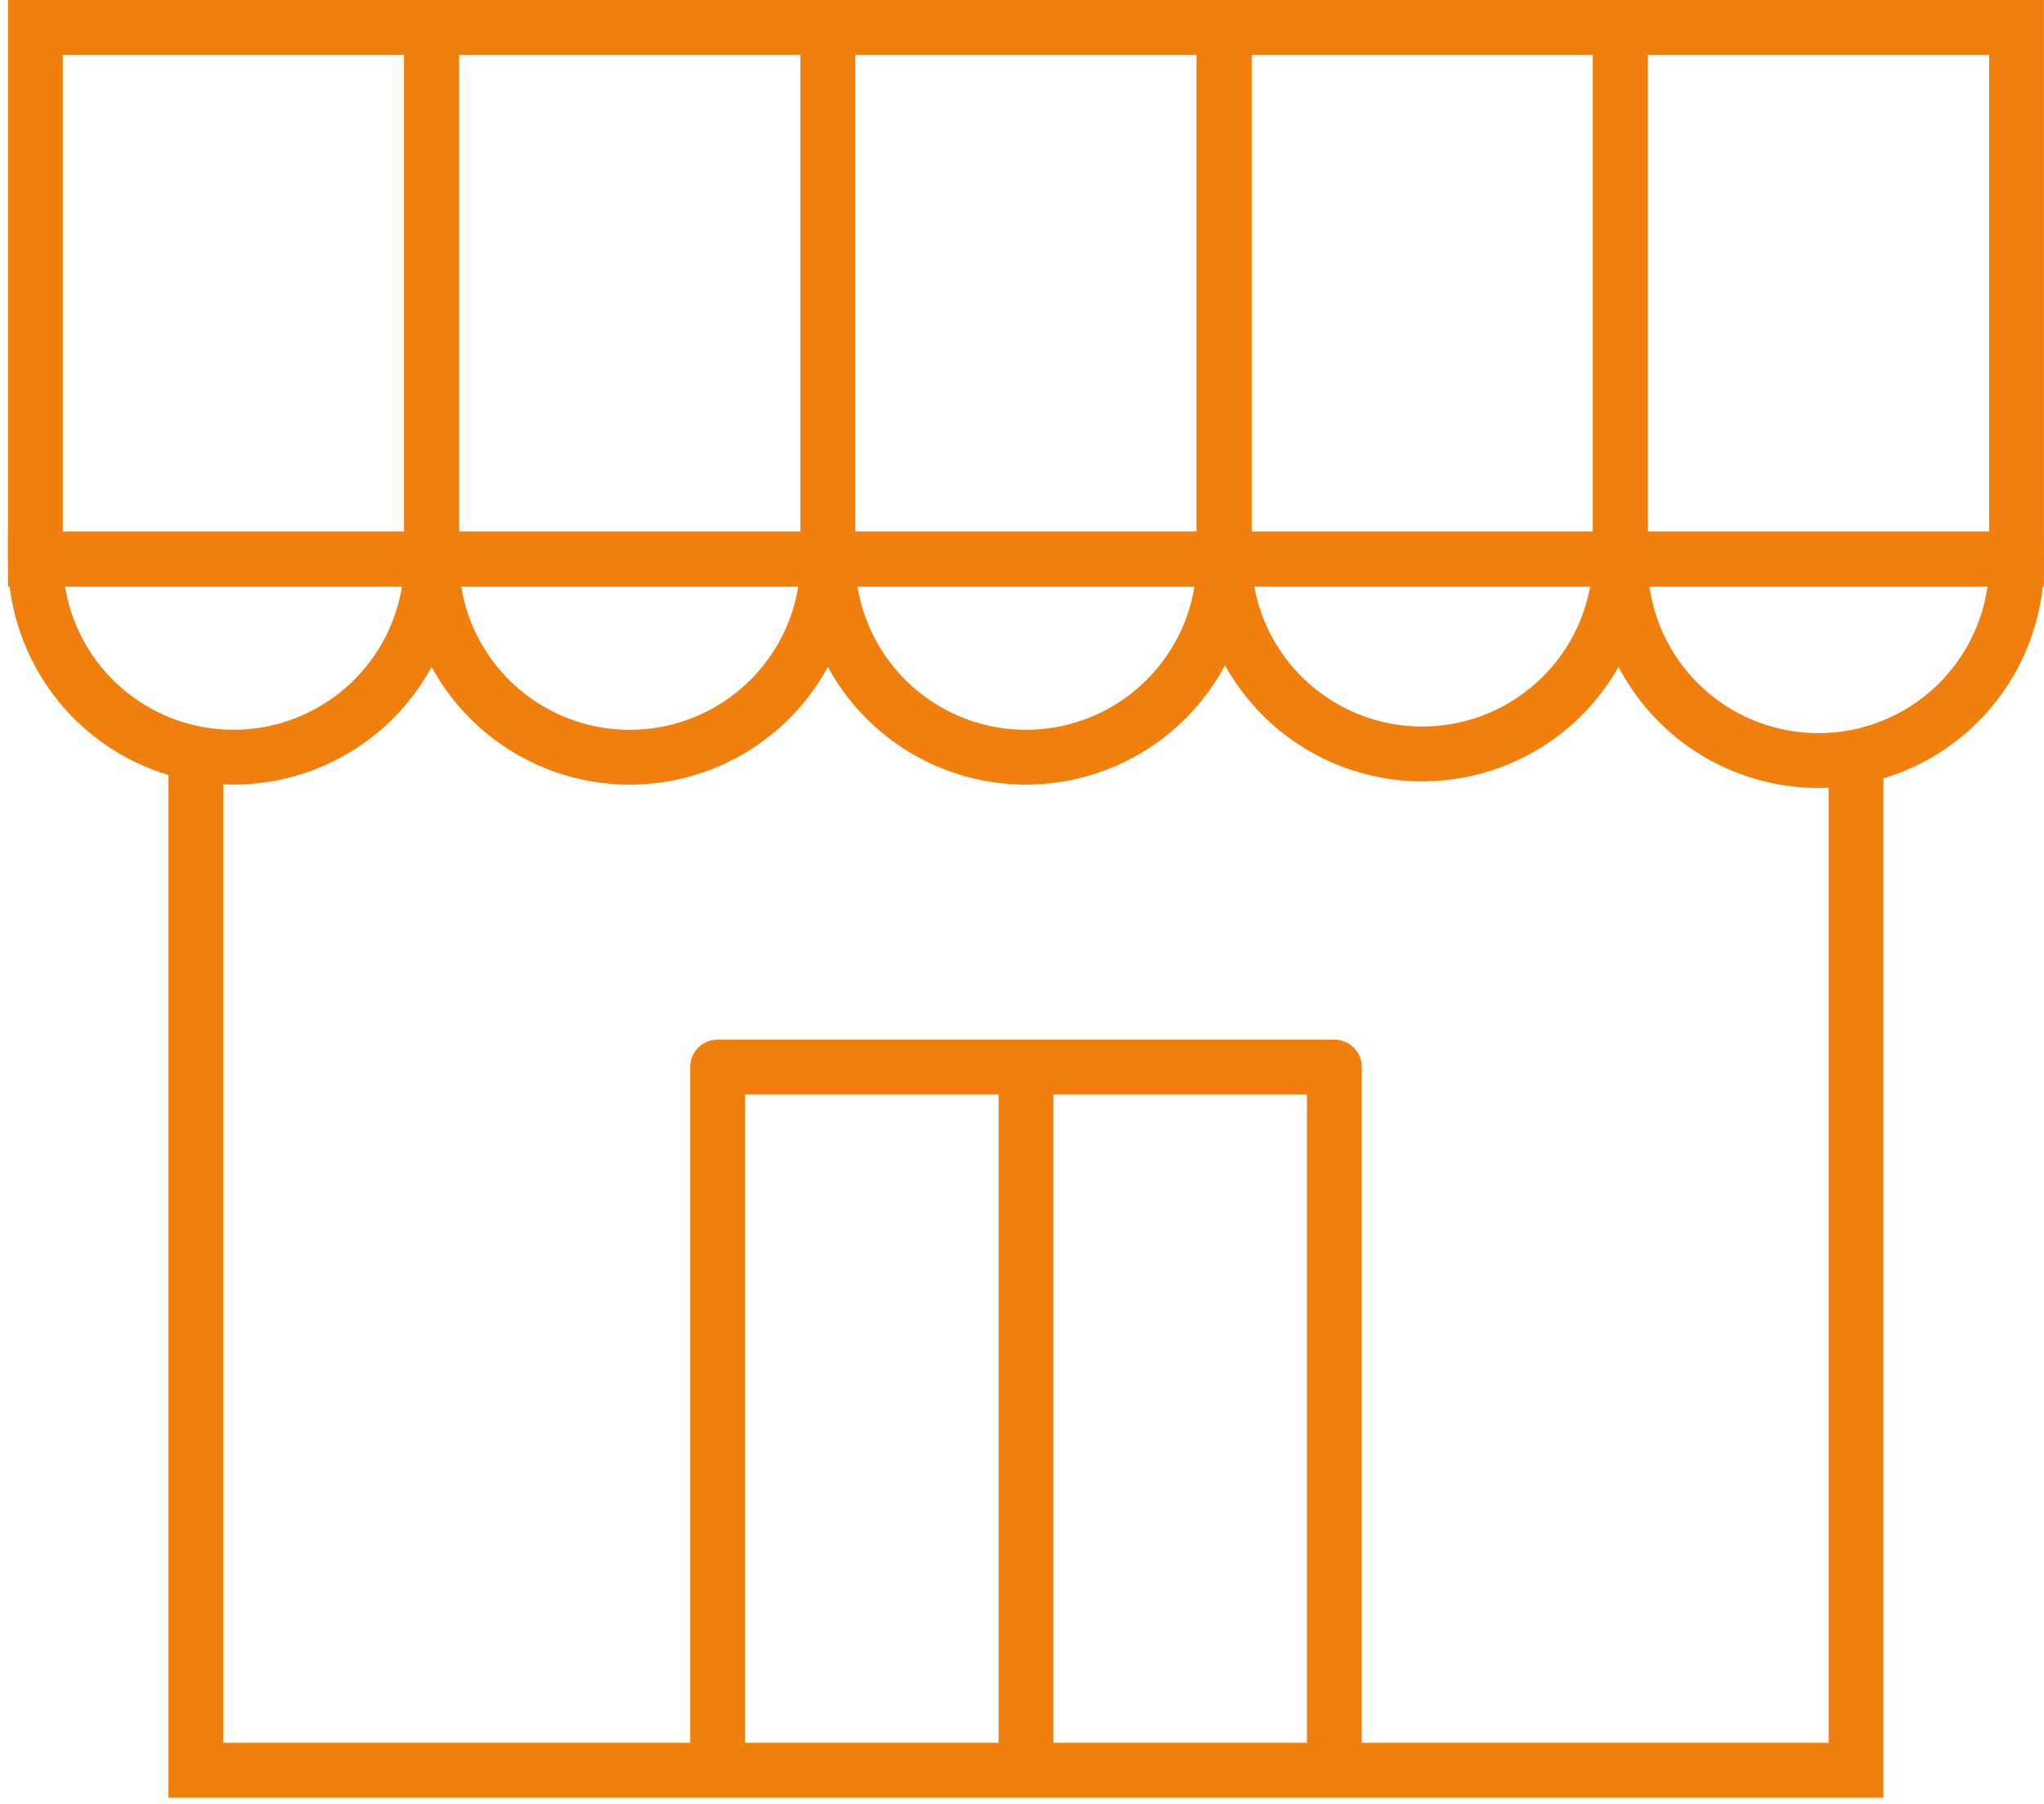
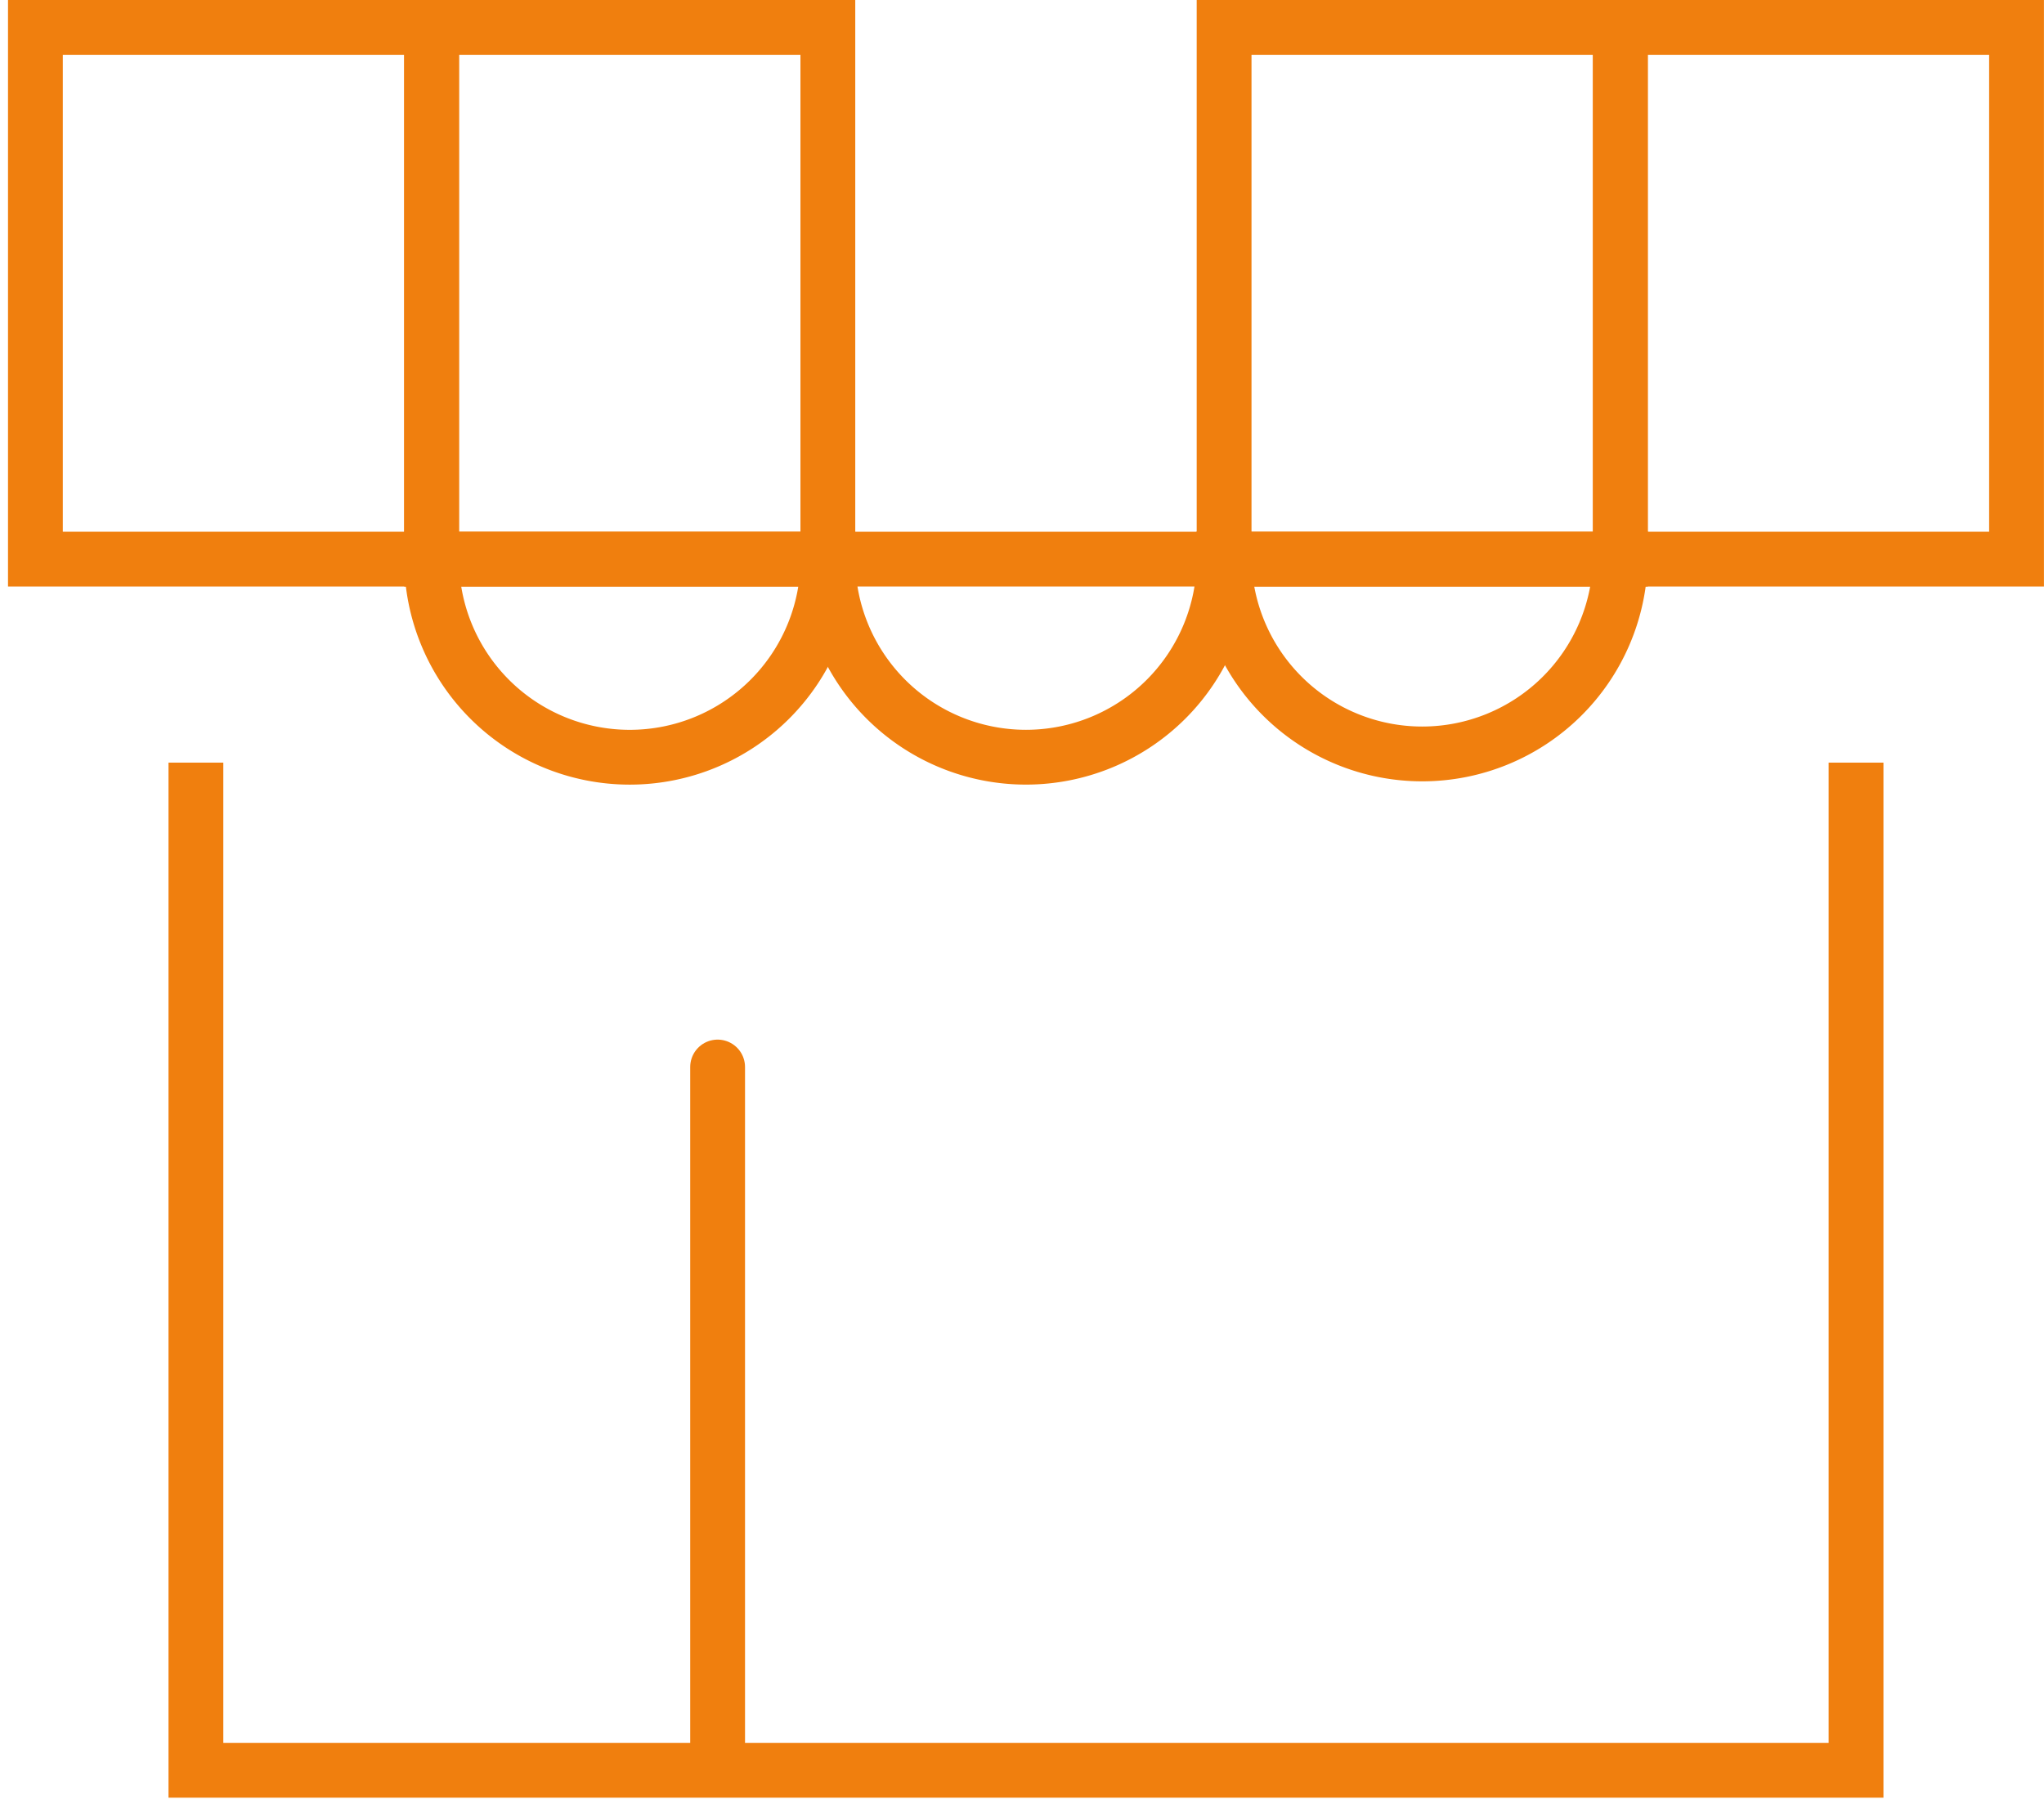
<svg xmlns="http://www.w3.org/2000/svg" width="37.29" height="32.917" viewBox="0 0 37.29 32.917">
  <defs>
    <clipPath id="clip-path">
      <rect id="長方形_63136" data-name="長方形 63136" width="37" height="19" transform="translate(0 14.062)" fill="#fff" stroke="#707070" stroke-width="1" />
    </clipPath>
  </defs>
  <g id="グループ_235675" data-name="グループ 235675" transform="translate(-4984.955 437.917)">
-     <path id="パス_30033" data-name="パス 30033" d="M1.25,20.036a3.614,3.614,0,1,0,7.228,0Z" transform="translate(4984.351 -447.75)" fill="none" stroke="#f07f0e" stroke-width="1" />
    <path id="パス_30035" data-name="パス 30035" d="M15.245,20.036a3.615,3.615,0,0,0,7.23,0Z" transform="translate(4977.584 -447.75)" fill="none" stroke="#f07f0e" stroke-width="1" />
-     <path id="パス_30037" data-name="パス 30037" d="M25.348,50.807V37.978H36.6V50.807" transform="translate(4972.699 -456.424)" fill="none" stroke="#f07f0e" stroke-linecap="round" stroke-linejoin="round" stroke-width="1" />
-     <line id="線_87" data-name="線 87" y2="12.829" transform="translate(5003.673 -418.446)" fill="none" stroke="#f07f0e" stroke-linecap="round" stroke-linejoin="round" stroke-width="1" />
+     <path id="パス_30037" data-name="パス 30037" d="M25.348,50.807V37.978V50.807" transform="translate(4972.699 -456.424)" fill="none" stroke="#f07f0e" stroke-linecap="round" stroke-linejoin="round" stroke-width="1" />
    <path id="パス_30038" data-name="パス 30038" d="M29.241,20.036a3.614,3.614,0,1,0,7.229,0Z" transform="translate(4970.817 -447.75)" fill="none" stroke="#f07f0e" stroke-width="1" />
    <path id="パス_30040" data-name="パス 30040" d="M43.237,20.036a3.615,3.615,0,0,0,7.229,0Z" transform="translate(4964.05 -447.75)" fill="none" stroke="#f07f0e" stroke-width="1" />
    <rect id="長方形_63080" data-name="長方形 63080" width="7.229" height="9.703" transform="translate(4992.829 -437.417)" fill="none" stroke="#f07f0e" stroke-width="1" />
    <rect id="長方形_63082" data-name="長方形 63082" width="7.229" height="9.703" transform="translate(5007.287 -437.417)" fill="none" stroke="#f07f0e" stroke-width="1" />
-     <path id="パス_30042" data-name="パス 30042" d="M57.232,20.036a3.615,3.615,0,1,0,7.229,0Z" transform="translate(4957.284 -447.75)" fill="none" stroke="#f07f0e" stroke-width="1" />
    <rect id="長方形_63084" data-name="長方形 63084" width="7.228" height="9.703" transform="translate(4985.601 -437.417)" fill="none" stroke="#f07f0e" stroke-width="1" />
-     <rect id="長方形_63086" data-name="長方形 63086" width="7.228" height="9.703" transform="translate(5000.058 -437.417)" fill="none" stroke="#f07f0e" stroke-width="1" />
    <rect id="長方形_63088" data-name="長方形 63088" width="7.228" height="9.703" transform="translate(5014.516 -437.417)" fill="none" stroke="#f07f0e" stroke-width="1" />
    <g id="マスクグループ_104" data-name="マスクグループ 104" transform="translate(4984.955 -438.062)" clip-path="url(#clip-path)">
      <path id="パス_30085" data-name="パス 30085" d="M0,0H30.287V22.1H0Z" transform="translate(3.574 10.349)" fill="none" stroke="#f07f0e" stroke-linecap="round" stroke-width="1" />
    </g>
  </g>
</svg>